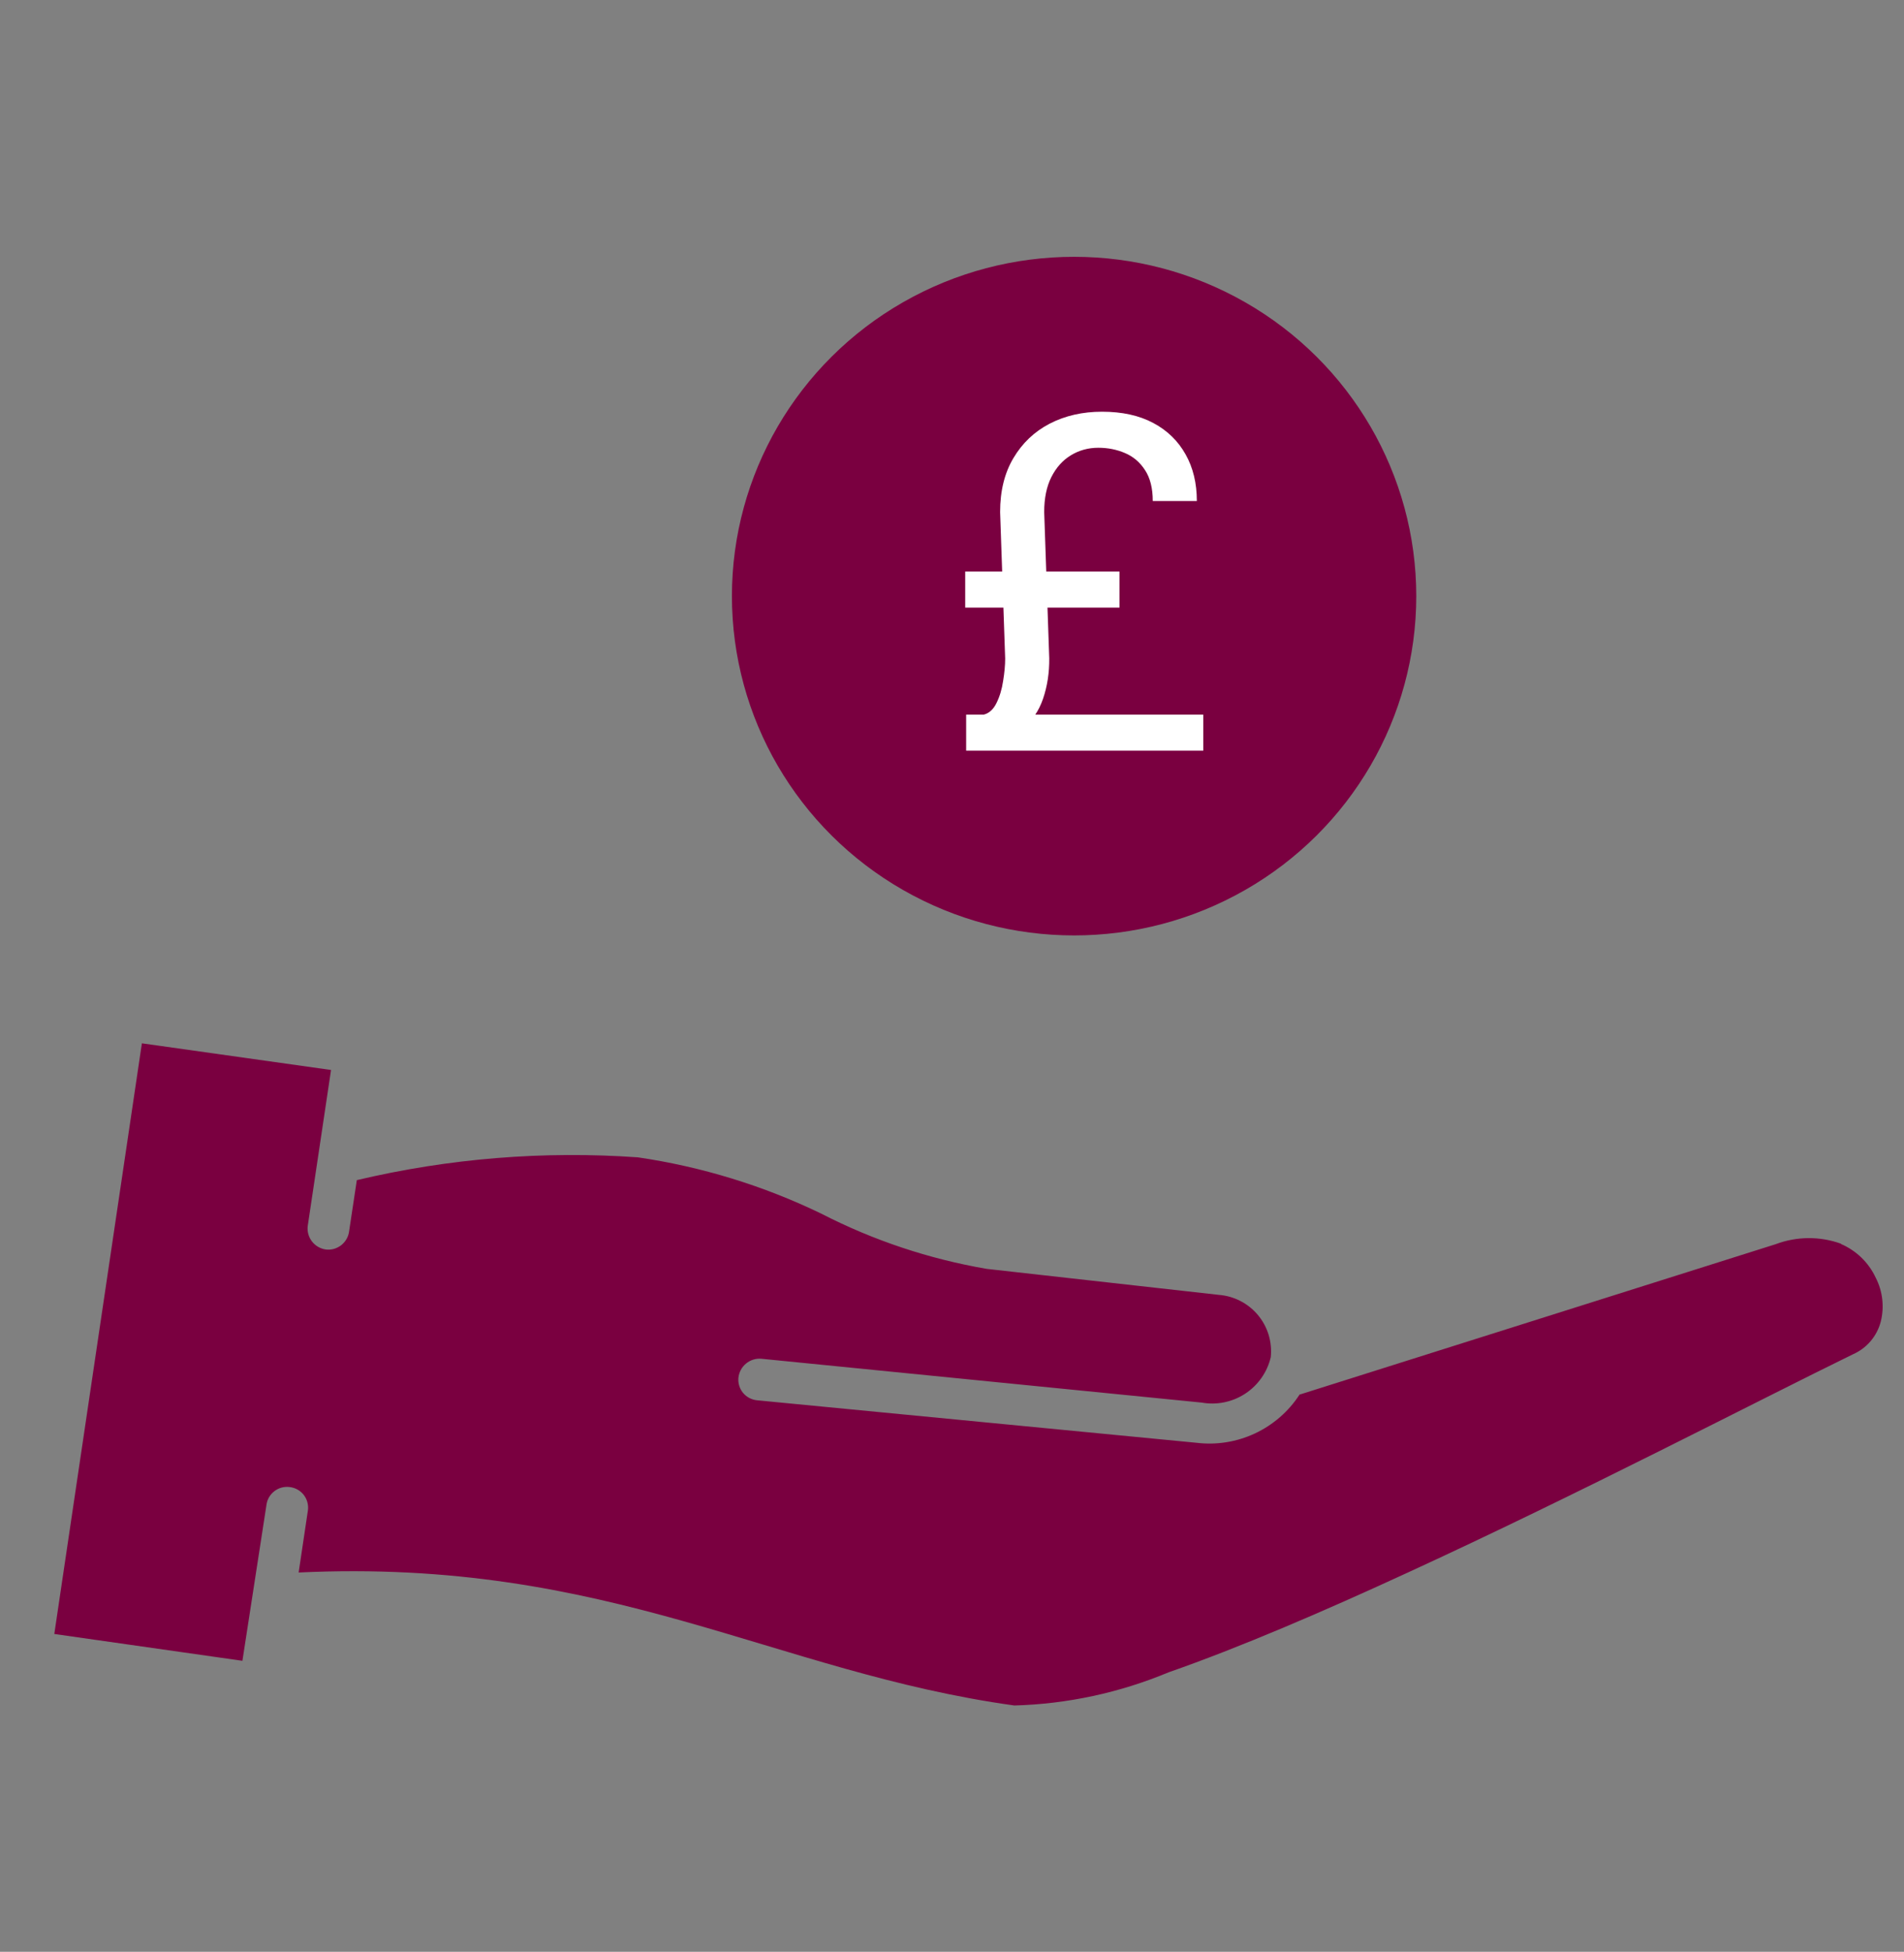
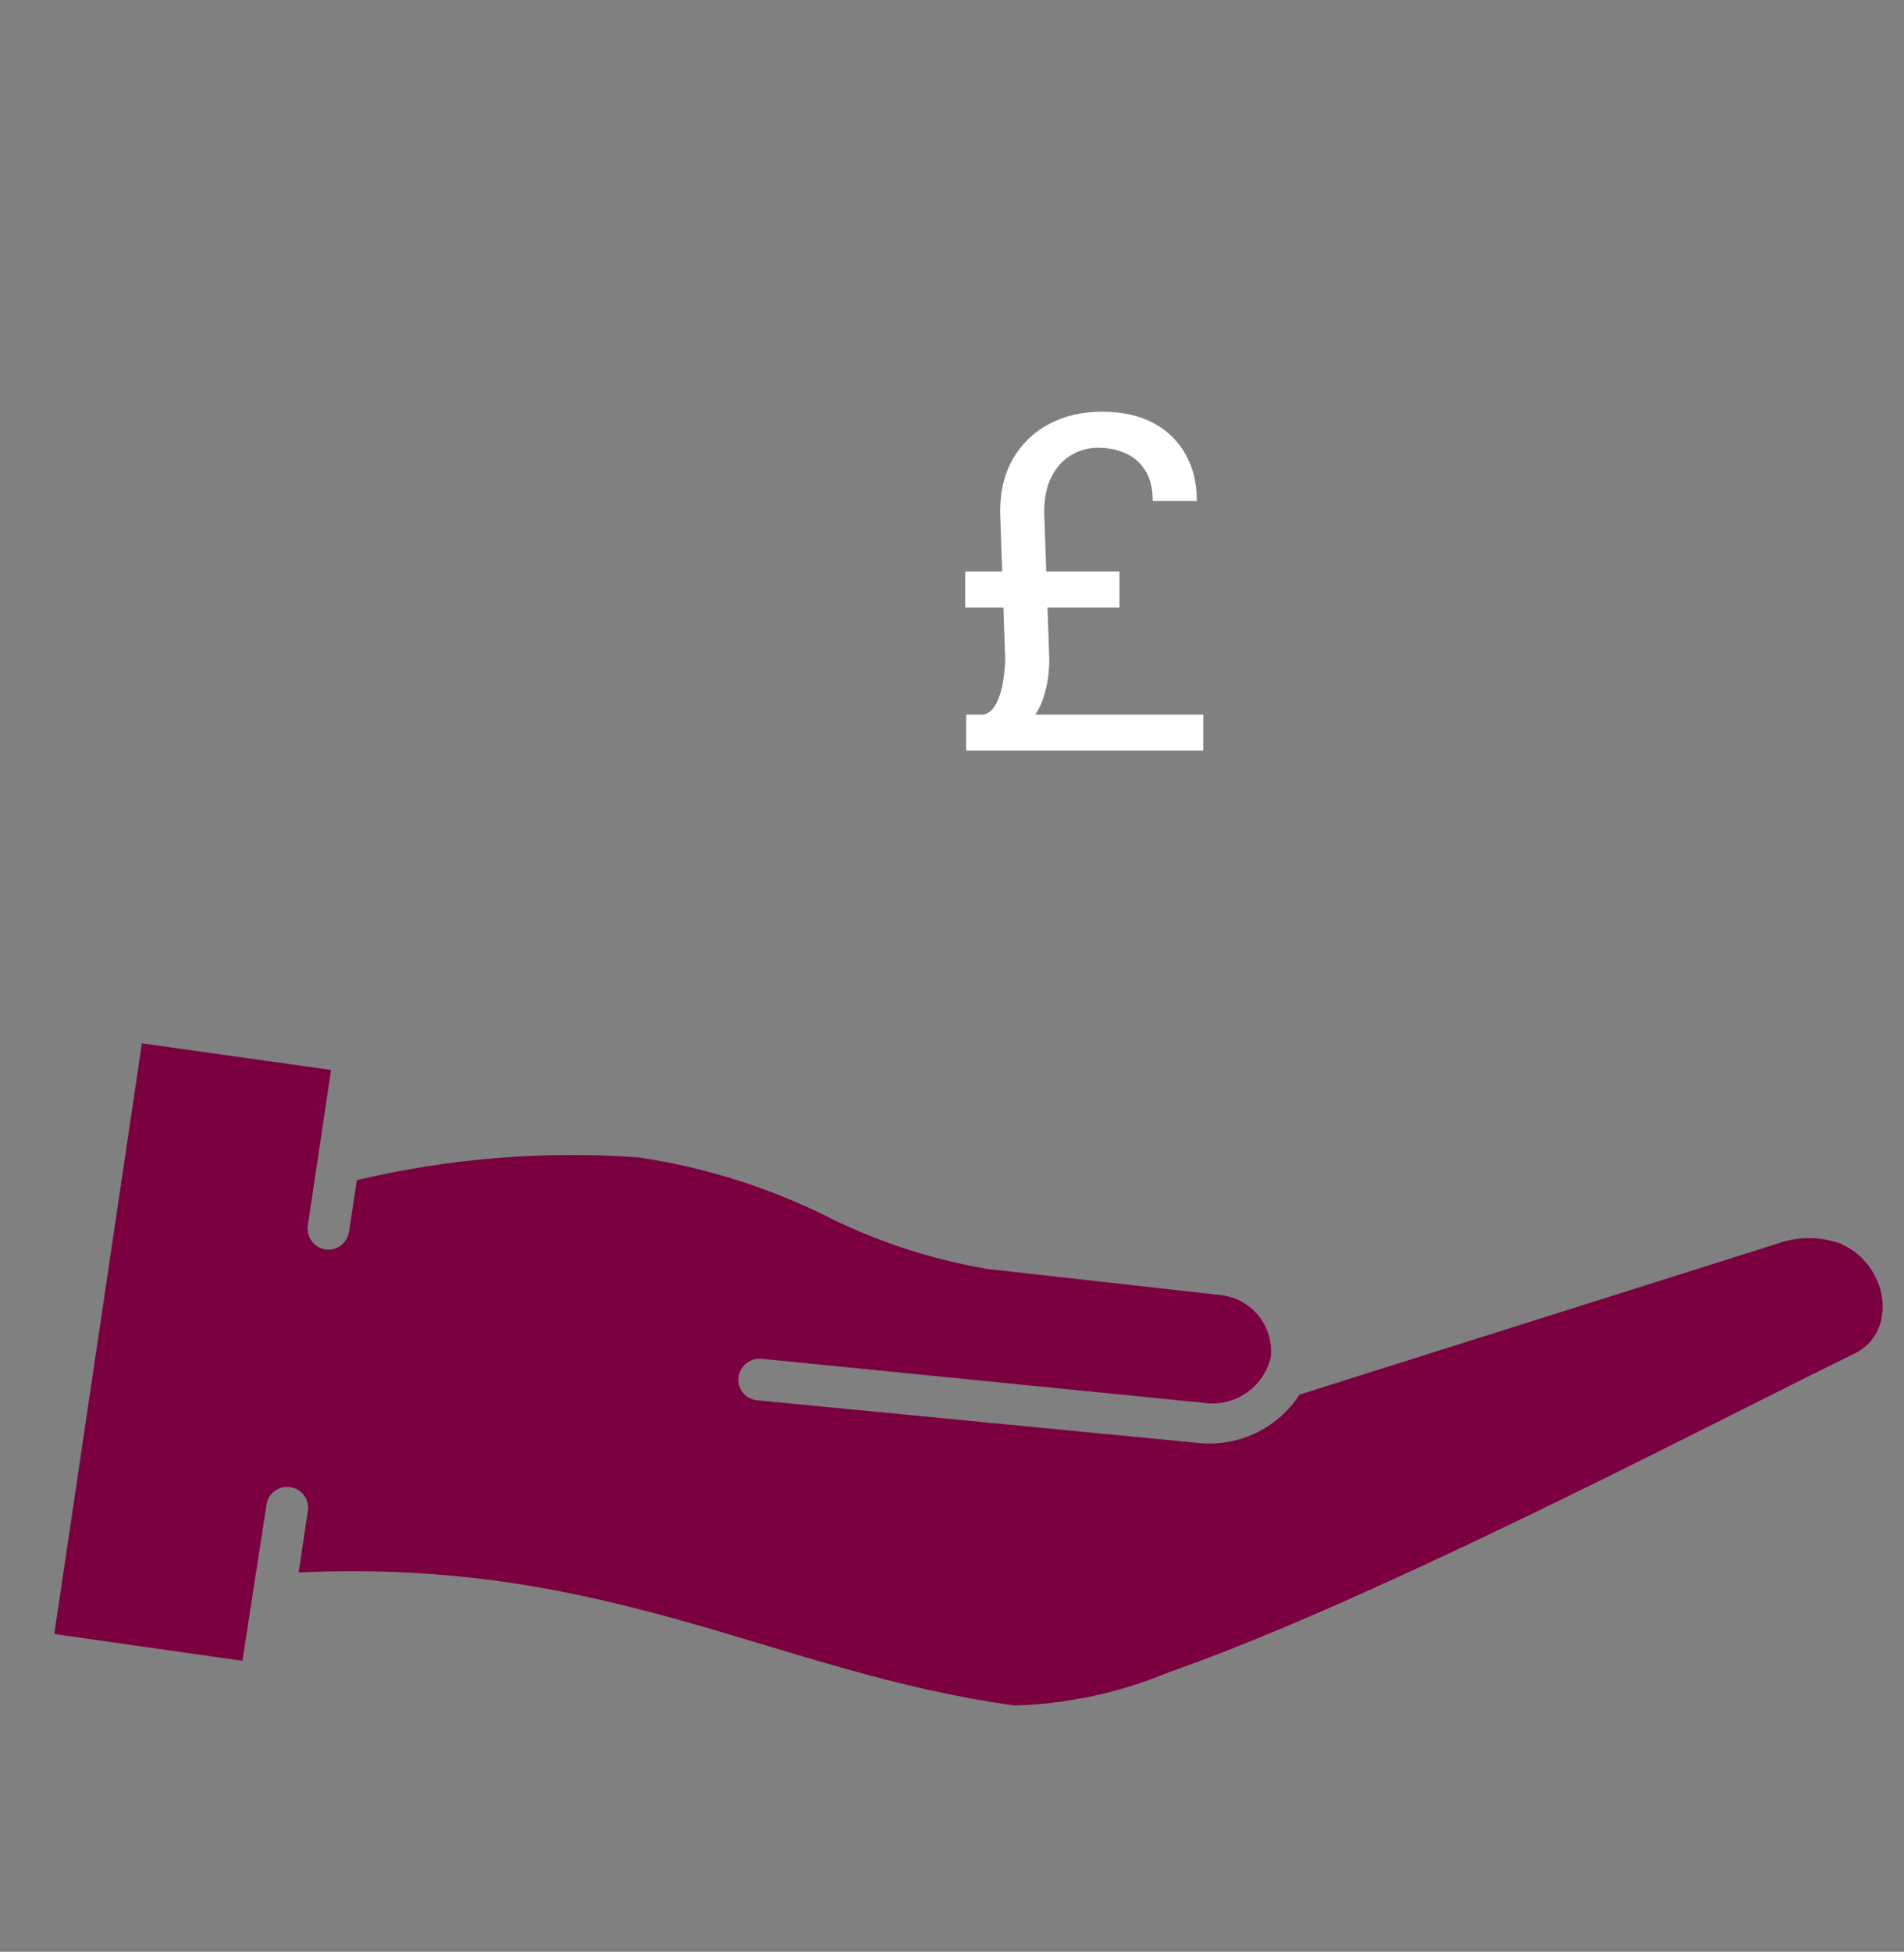
<svg xmlns="http://www.w3.org/2000/svg" width="81" height="83" viewBox="0 0 81 83" fill="none">
  <rect x="0" y="0" width="81" height="83" fill="#808080" stroke="none" />
  <path fill-rule="evenodd" clip-rule="evenodd" d="M78.319 52.901C78.973 53.182 79.5 53.694 79.799 54.339C80.093 54.912 80.168 55.573 80.012 56.2C79.933 56.506 79.785 56.79 79.581 57.031C79.376 57.272 79.118 57.464 78.829 57.591C74.796 59.558 67.216 63.507 59.915 66.862C56.279 68.539 52.707 70.072 49.713 71.116C47.63 71.985 45.406 72.463 43.154 72.526C32.935 71.111 25.914 66.244 12.705 66.871L13.101 64.216C13.128 63.984 13.063 63.751 12.919 63.567C12.775 63.384 12.563 63.266 12.331 63.238C12.215 63.222 12.097 63.229 11.983 63.259C11.87 63.289 11.764 63.342 11.671 63.414C11.578 63.485 11.5 63.575 11.442 63.677C11.384 63.779 11.348 63.891 11.334 64.007L10.313 70.626L2.31 69.485L6.036 44.367L14.083 45.501L13.09 52.146C13.065 52.378 13.131 52.61 13.273 52.794C13.416 52.978 13.624 53.1 13.855 53.134C13.97 53.149 14.088 53.141 14.201 53.11C14.313 53.079 14.419 53.026 14.512 52.955C14.604 52.883 14.682 52.794 14.74 52.693C14.799 52.592 14.836 52.481 14.851 52.365L15.18 50.185C19.097 49.259 23.128 48.932 27.135 49.216C29.848 49.613 32.483 50.422 34.946 51.614C37.152 52.747 39.521 53.537 41.971 53.958L51.85 55.064C52.172 55.089 52.485 55.178 52.771 55.326C53.057 55.473 53.31 55.676 53.516 55.923C53.722 56.17 53.876 56.455 53.97 56.763C54.063 57.07 54.094 57.393 54.061 57.714C53.912 58.349 53.523 58.905 52.975 59.265C52.428 59.624 51.763 59.76 51.121 59.645L32.388 57.781C32.153 57.761 31.919 57.835 31.737 57.986C31.555 58.137 31.439 58.352 31.414 58.587C31.392 58.819 31.462 59.051 31.61 59.231C31.758 59.41 31.972 59.524 32.205 59.547L50.898 61.354C51.746 61.458 52.608 61.321 53.384 60.959C54.161 60.596 54.82 60.023 55.286 59.304L55.394 59.272L75.538 52.91C76.437 52.572 77.425 52.565 78.324 52.89L78.319 52.901Z" fill="#7A0040" />
-   <ellipse cx="45.694" cy="25.35" rx="14.557" ry="14.429" fill="#7A0040" />
  <path d="M51.19 31.922H41.102V30.389H51.19V31.922ZM47.625 25.838H41.062V24.305H47.625V25.838ZM44.422 21.775L44.637 27.996C44.643 28.608 44.555 29.181 44.373 29.715C44.191 30.242 43.917 30.639 43.553 30.906L41.853 30.389C42.081 30.33 42.26 30.167 42.391 29.9C42.527 29.627 42.622 29.314 42.674 28.963C42.732 28.611 42.762 28.292 42.762 28.006L42.547 21.775C42.547 20.877 42.736 20.112 43.113 19.48C43.491 18.842 44.005 18.354 44.656 18.016C45.314 17.677 46.056 17.508 46.883 17.508C47.736 17.508 48.462 17.667 49.06 17.986C49.66 18.305 50.118 18.751 50.438 19.324C50.757 19.891 50.916 20.551 50.916 21.307H49.041C49.041 20.76 48.93 20.32 48.709 19.988C48.494 19.656 48.211 19.415 47.859 19.266C47.508 19.116 47.13 19.041 46.727 19.041C46.297 19.041 45.906 19.148 45.555 19.363C45.21 19.572 44.933 19.881 44.725 20.291C44.523 20.695 44.422 21.189 44.422 21.775Z" fill="white" />
</svg>